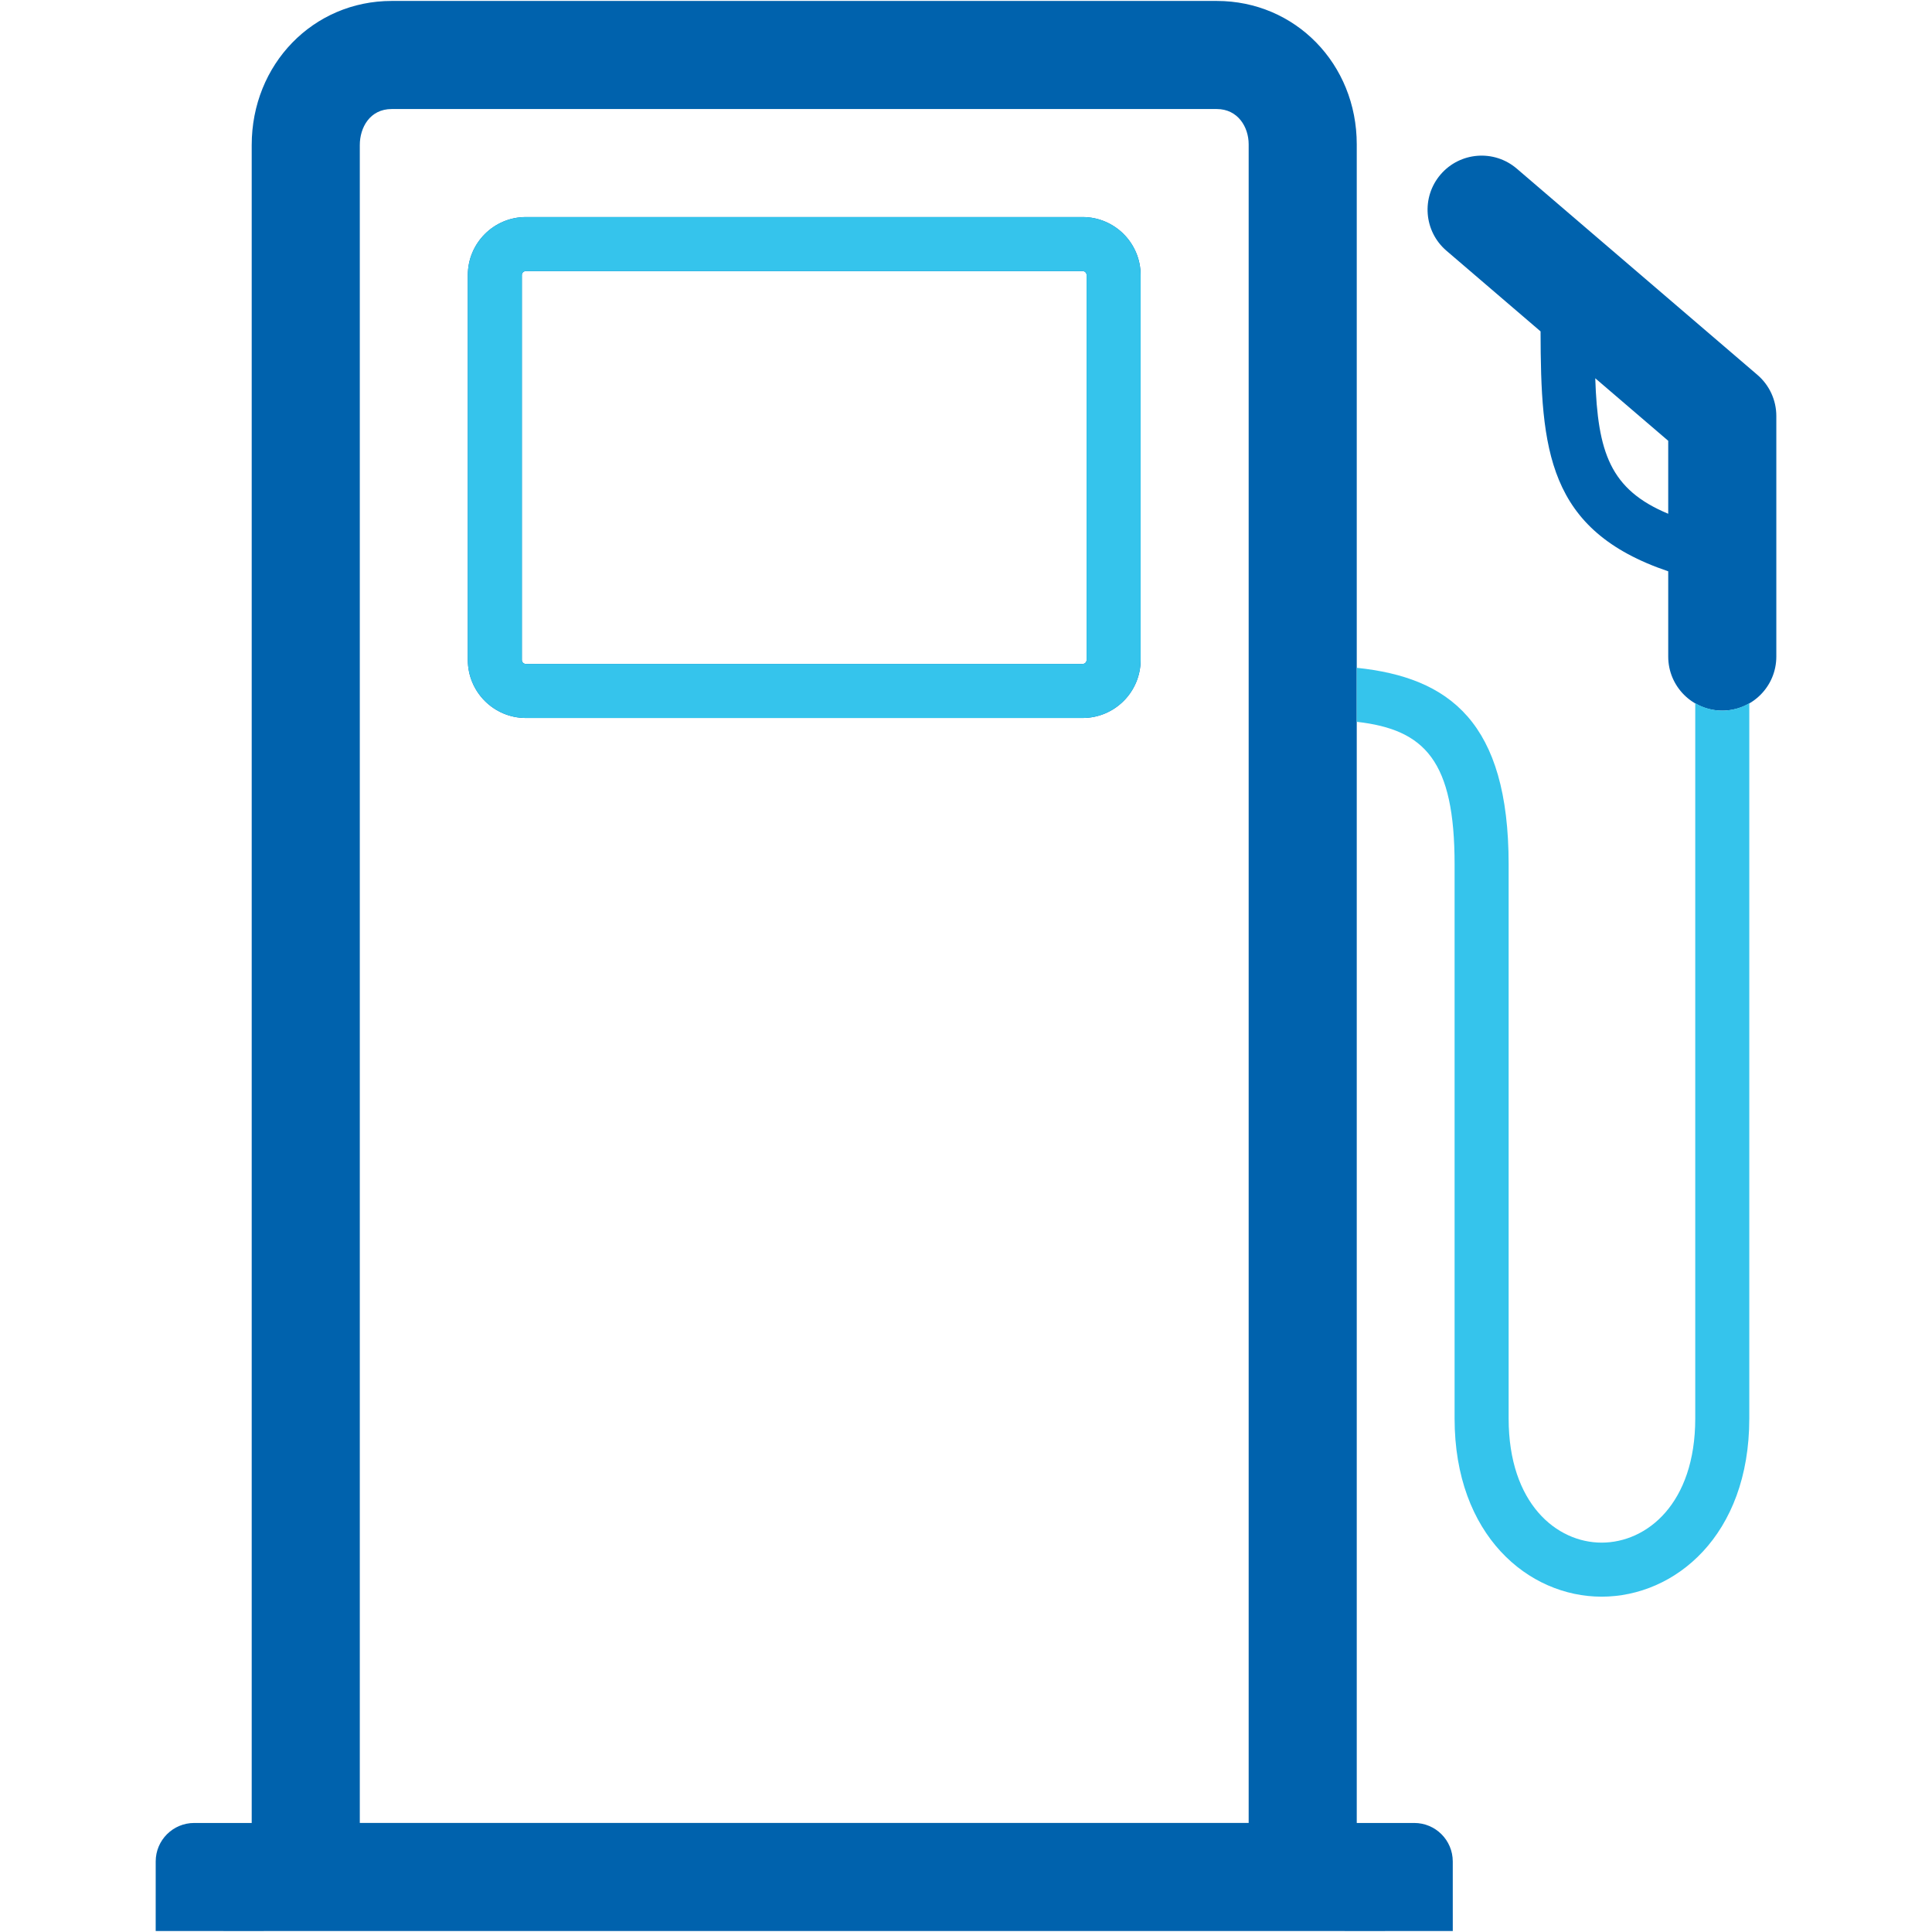
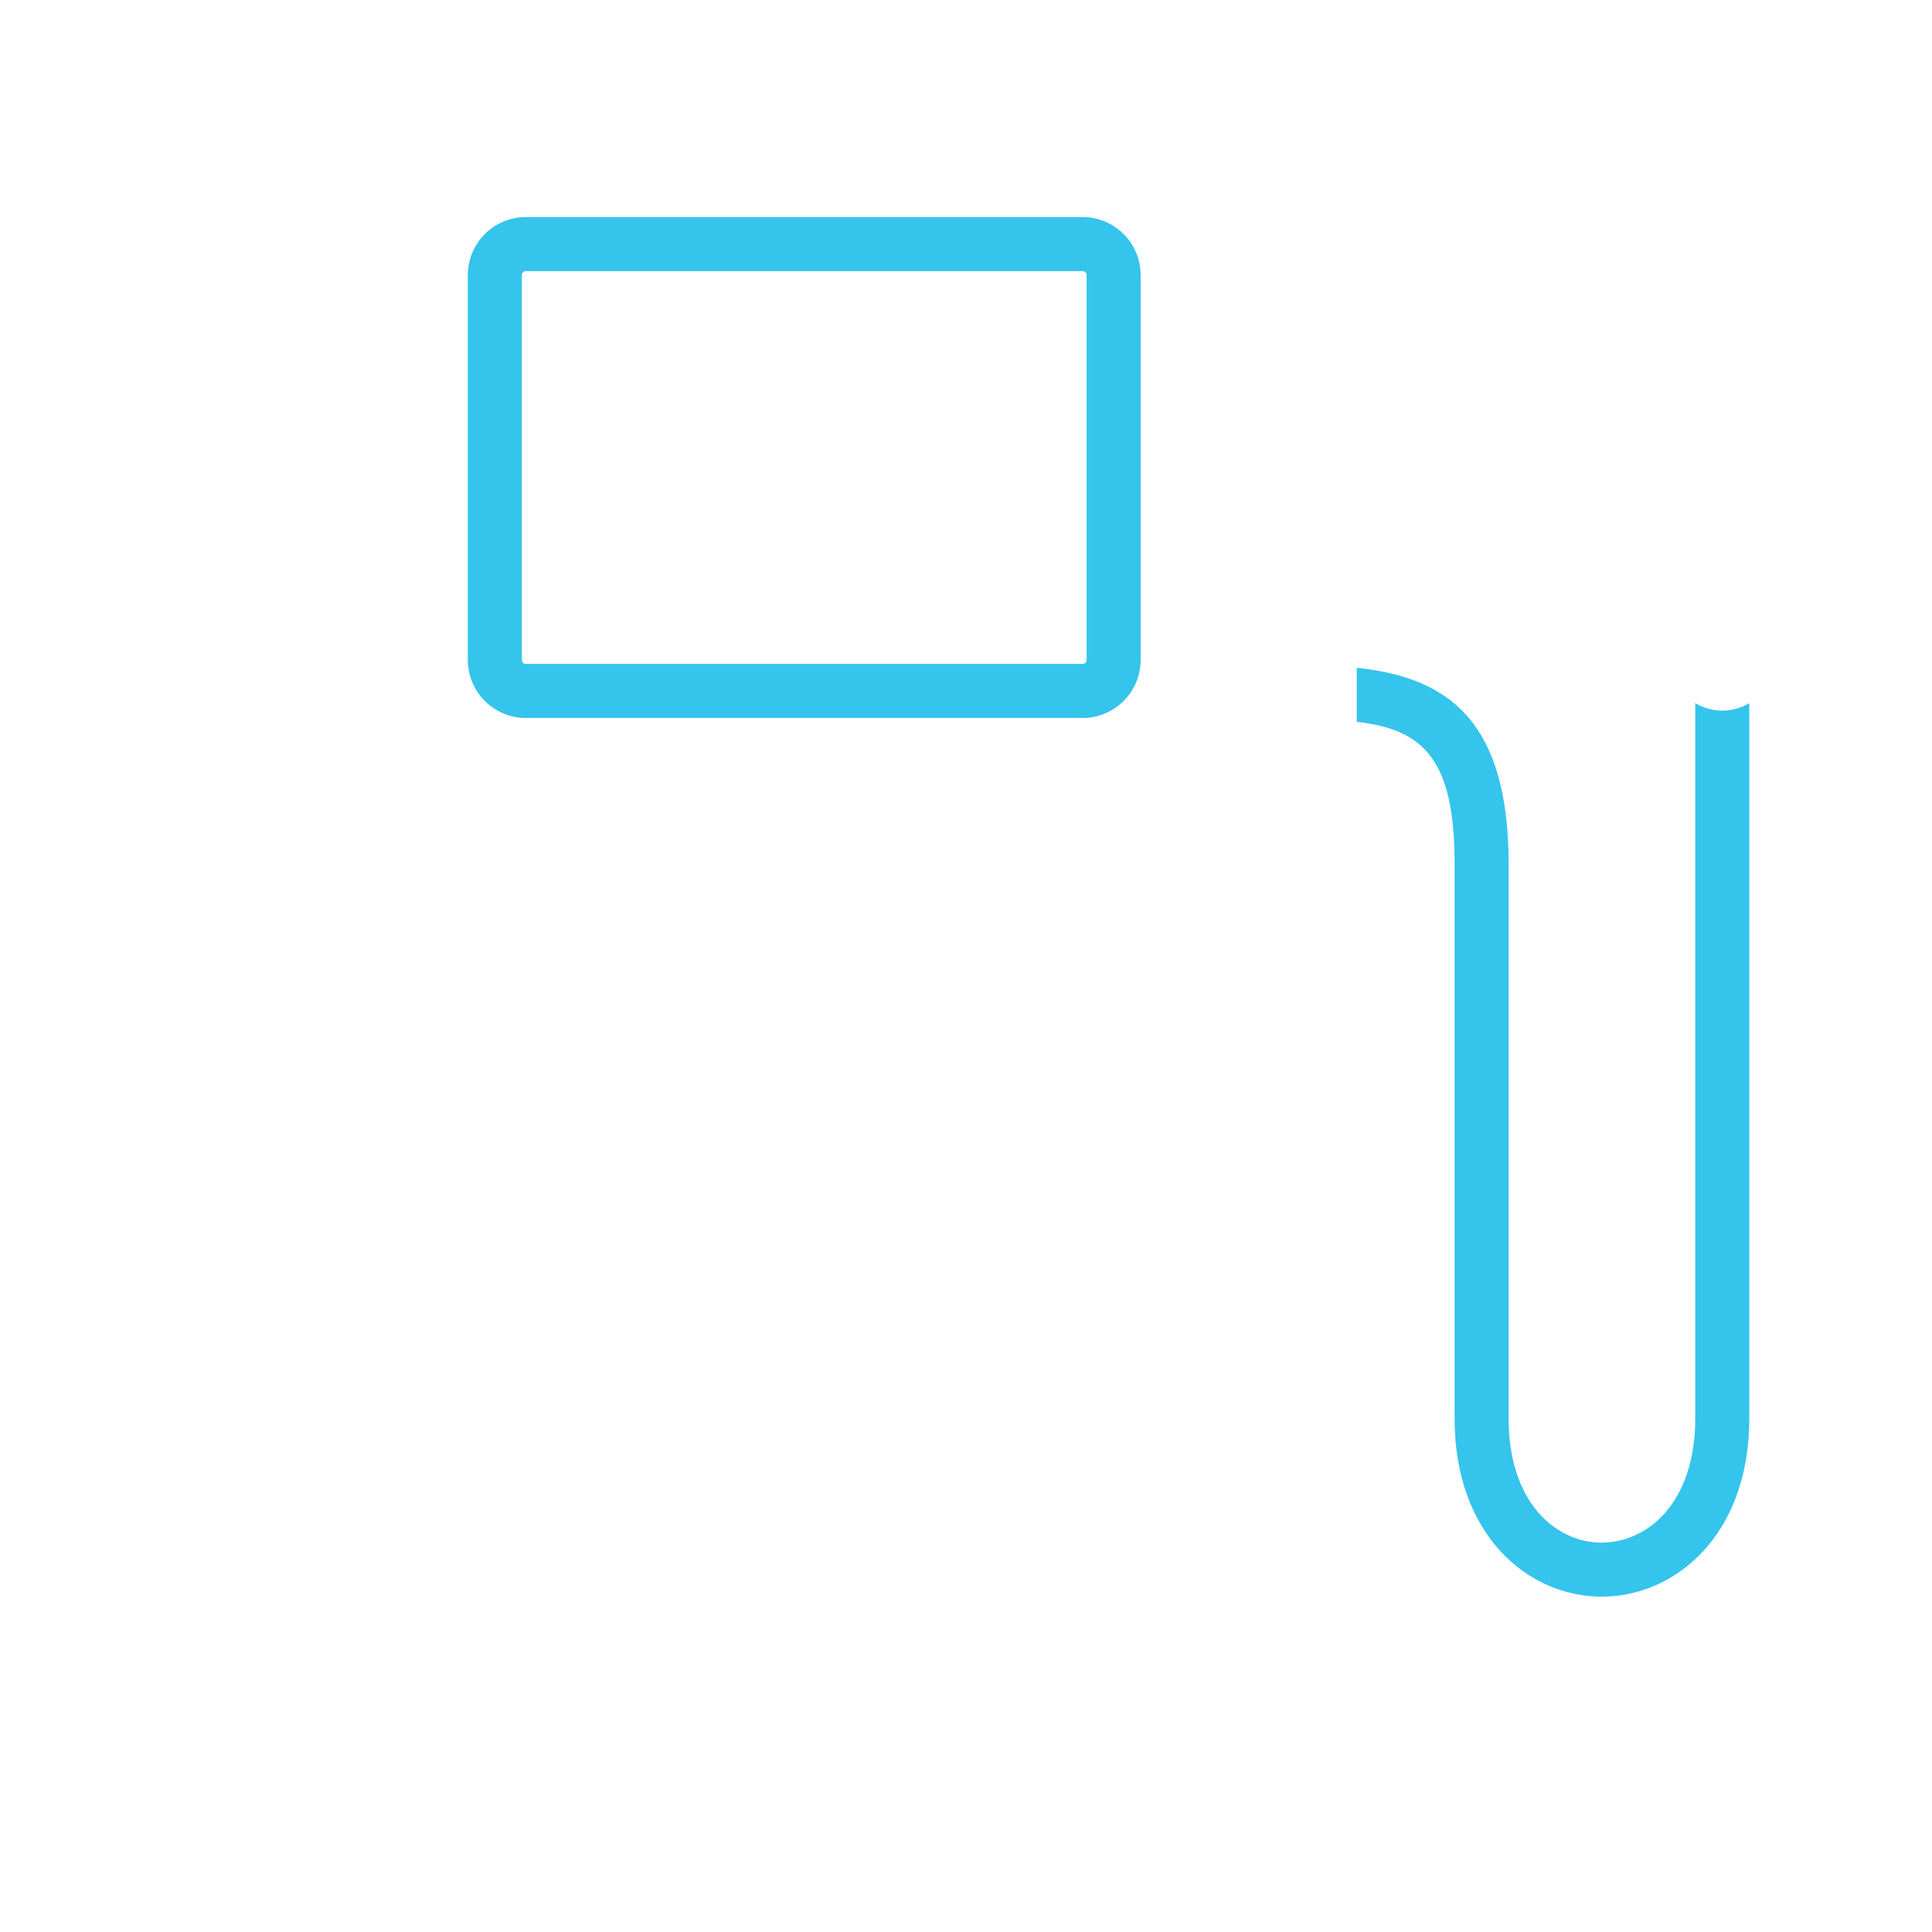
<svg xmlns="http://www.w3.org/2000/svg" version="1.1" id="Layer_1" x="0px" y="0px" width="512px" height="512px" viewBox="0 0 512 512" style="enable-background:new 0 0 512 512;" xml:space="preserve">
  <style type="text/css">
	.st0{fill:#0062AD;}
	.st1{fill:#35C4EC;}
</style>
-   <path class="st0" d="M465.739,99.352l-63.776-54.661c-6.007-5.147-15.05-4.45-20.197,1.557  c-5.147,6.007-4.45,15.05,1.557,20.197l0,0l24.942,21.376c0.079,31.235,1.679,52.717,33.831,63.582v22.602  c0,7.91,6.412,14.323,14.323,14.323s14.323-6.412,14.323-14.323v-63.776  C470.741,106.047,468.913,102.074,465.739,99.352z M422.759,100.244l19.337,16.573v19.335  C426.652,129.723,423.416,119.836,422.759,100.244L422.759,100.244z" />
-   <path class="st0" d="M374.796,483.105l-15.242,0.005V38.252c0-21.311-16.294-38.002-37.098-38.002H103.804  C83,0.25,66.706,17.025,66.706,38.439v444.67l-15.242-0.005c-5.633-0-10.201,4.566-10.202,10.199l-0.003,18.438  l28.645,0.008v-0.008h286.452v0.008l28.645-0.008l-0.003-18.438C384.997,487.67,380.43,483.105,374.796,483.105z   M330.909,483.097H95.351V38.439c0-4.597,2.643-9.544,8.453-9.544h218.653c5.548,0,8.453,4.709,8.453,9.357V483.097z  " />
  <path class="st1" d="M456.419,188.327c-2.521-0.013-4.993-0.699-7.161-1.986V375.92  c0,22.598-12.868,32.893-24.817,32.893c-11.866,0-24.636-10.294-24.636-32.893V229.081  c0-37.699-15.674-49.544-40.25-52.105v14.312c18.107,2.049,25.927,10.374,25.927,37.793V375.92  c0,30.995,19.596,47.215,38.958,47.215c19.451,0,39.14-16.22,39.14-47.215V186.342  C461.411,187.629,458.94,188.314,456.419,188.327z" />
-   <path class="st0" d="M286.906,57.517H139.354c-8.49,0.01-15.369,6.891-15.376,15.381v101.997  c0.008,8.49,6.887,15.371,15.376,15.381h147.553c8.49-0.01,15.369-6.891,15.376-15.381V72.898  C302.275,64.408,295.396,57.527,286.906,57.517z M287.96,174.895c0.001,0.583-0.471,1.057-1.054,1.058H139.354  c-0.583-0.002-1.055-0.475-1.054-1.058V72.898c-0.001-0.583,0.471-1.057,1.054-1.058h147.553  c0.583,0.002,1.055,0.475,1.054,1.058L287.96,174.895z" />
  <path class="st1" d="M286.906,57.517H139.354c-8.49,0.01-15.369,6.891-15.376,15.381v101.997  c0.008,8.49,6.887,15.371,15.376,15.381h147.553c8.49-0.01,15.369-6.891,15.376-15.381V72.898  C302.275,64.408,295.396,57.527,286.906,57.517z M139.354,175.954c-0.583-0.002-1.055-0.475-1.054-1.058V72.898  c-0.001-0.583,0.47-1.057,1.054-1.058h147.553c0.583,0.002,1.055,0.475,1.054,1.058v101.997  c0.001,0.583-0.471,1.057-1.054,1.058H139.354z" />
</svg>